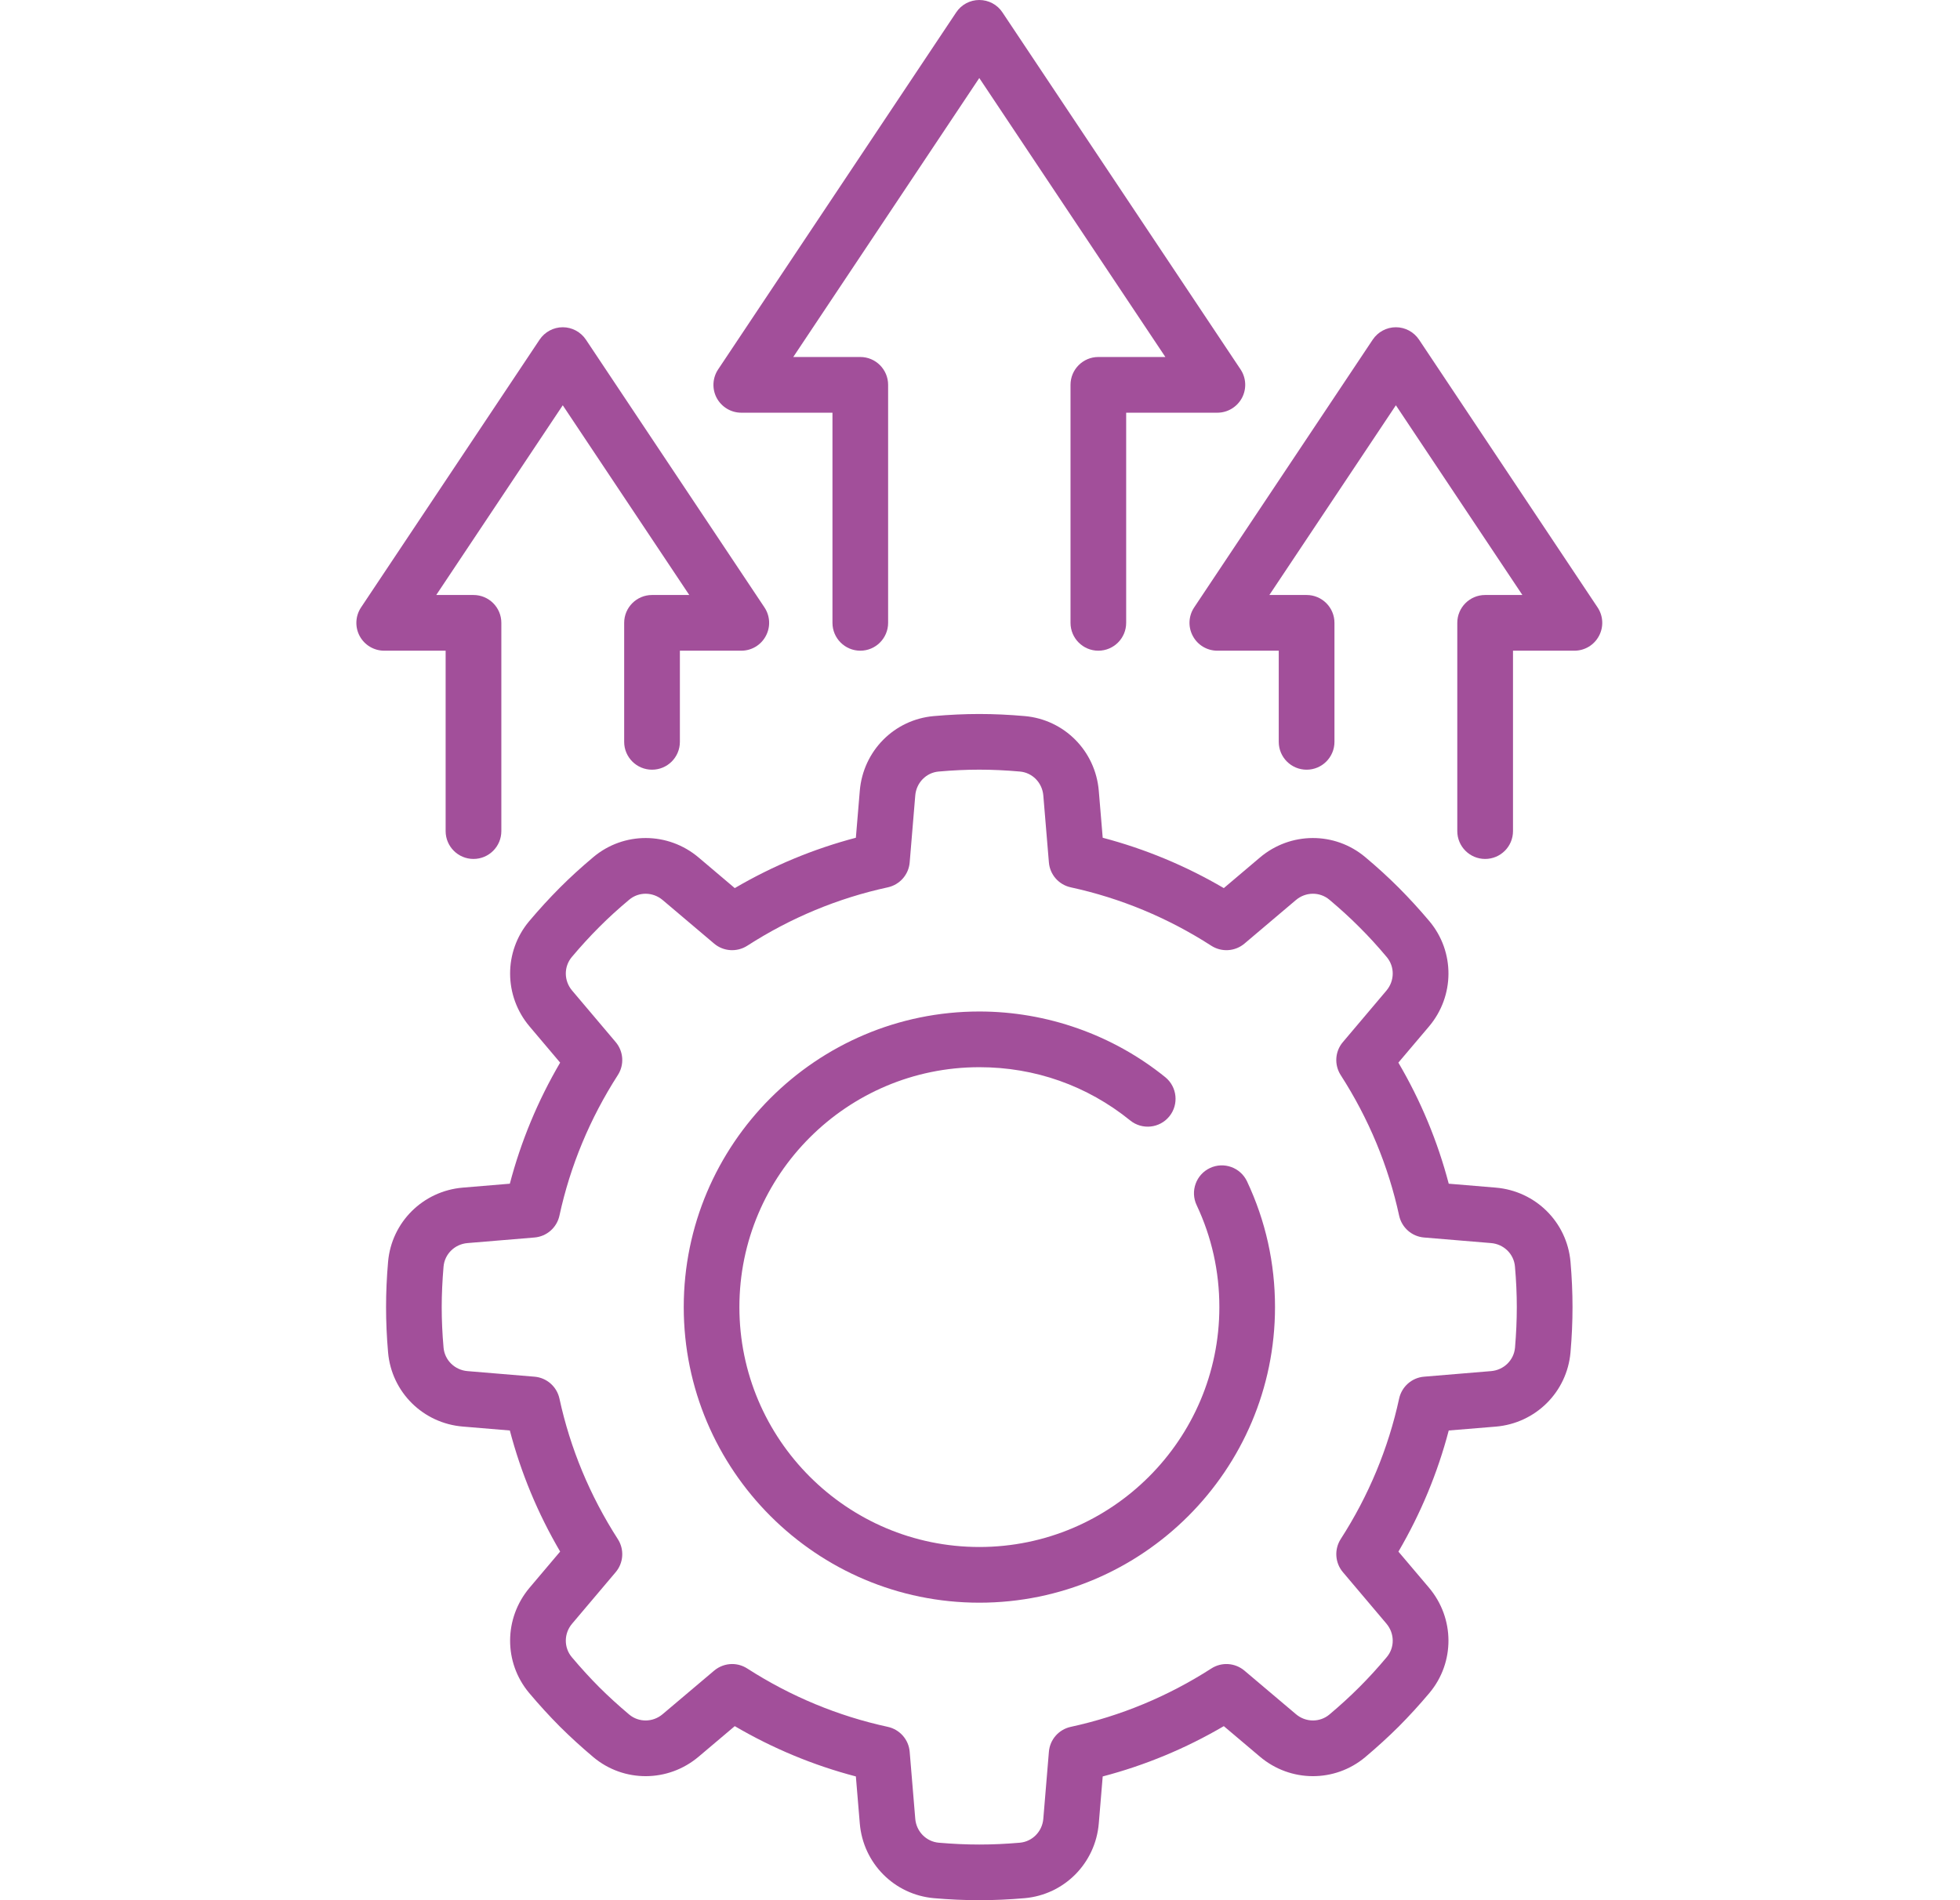
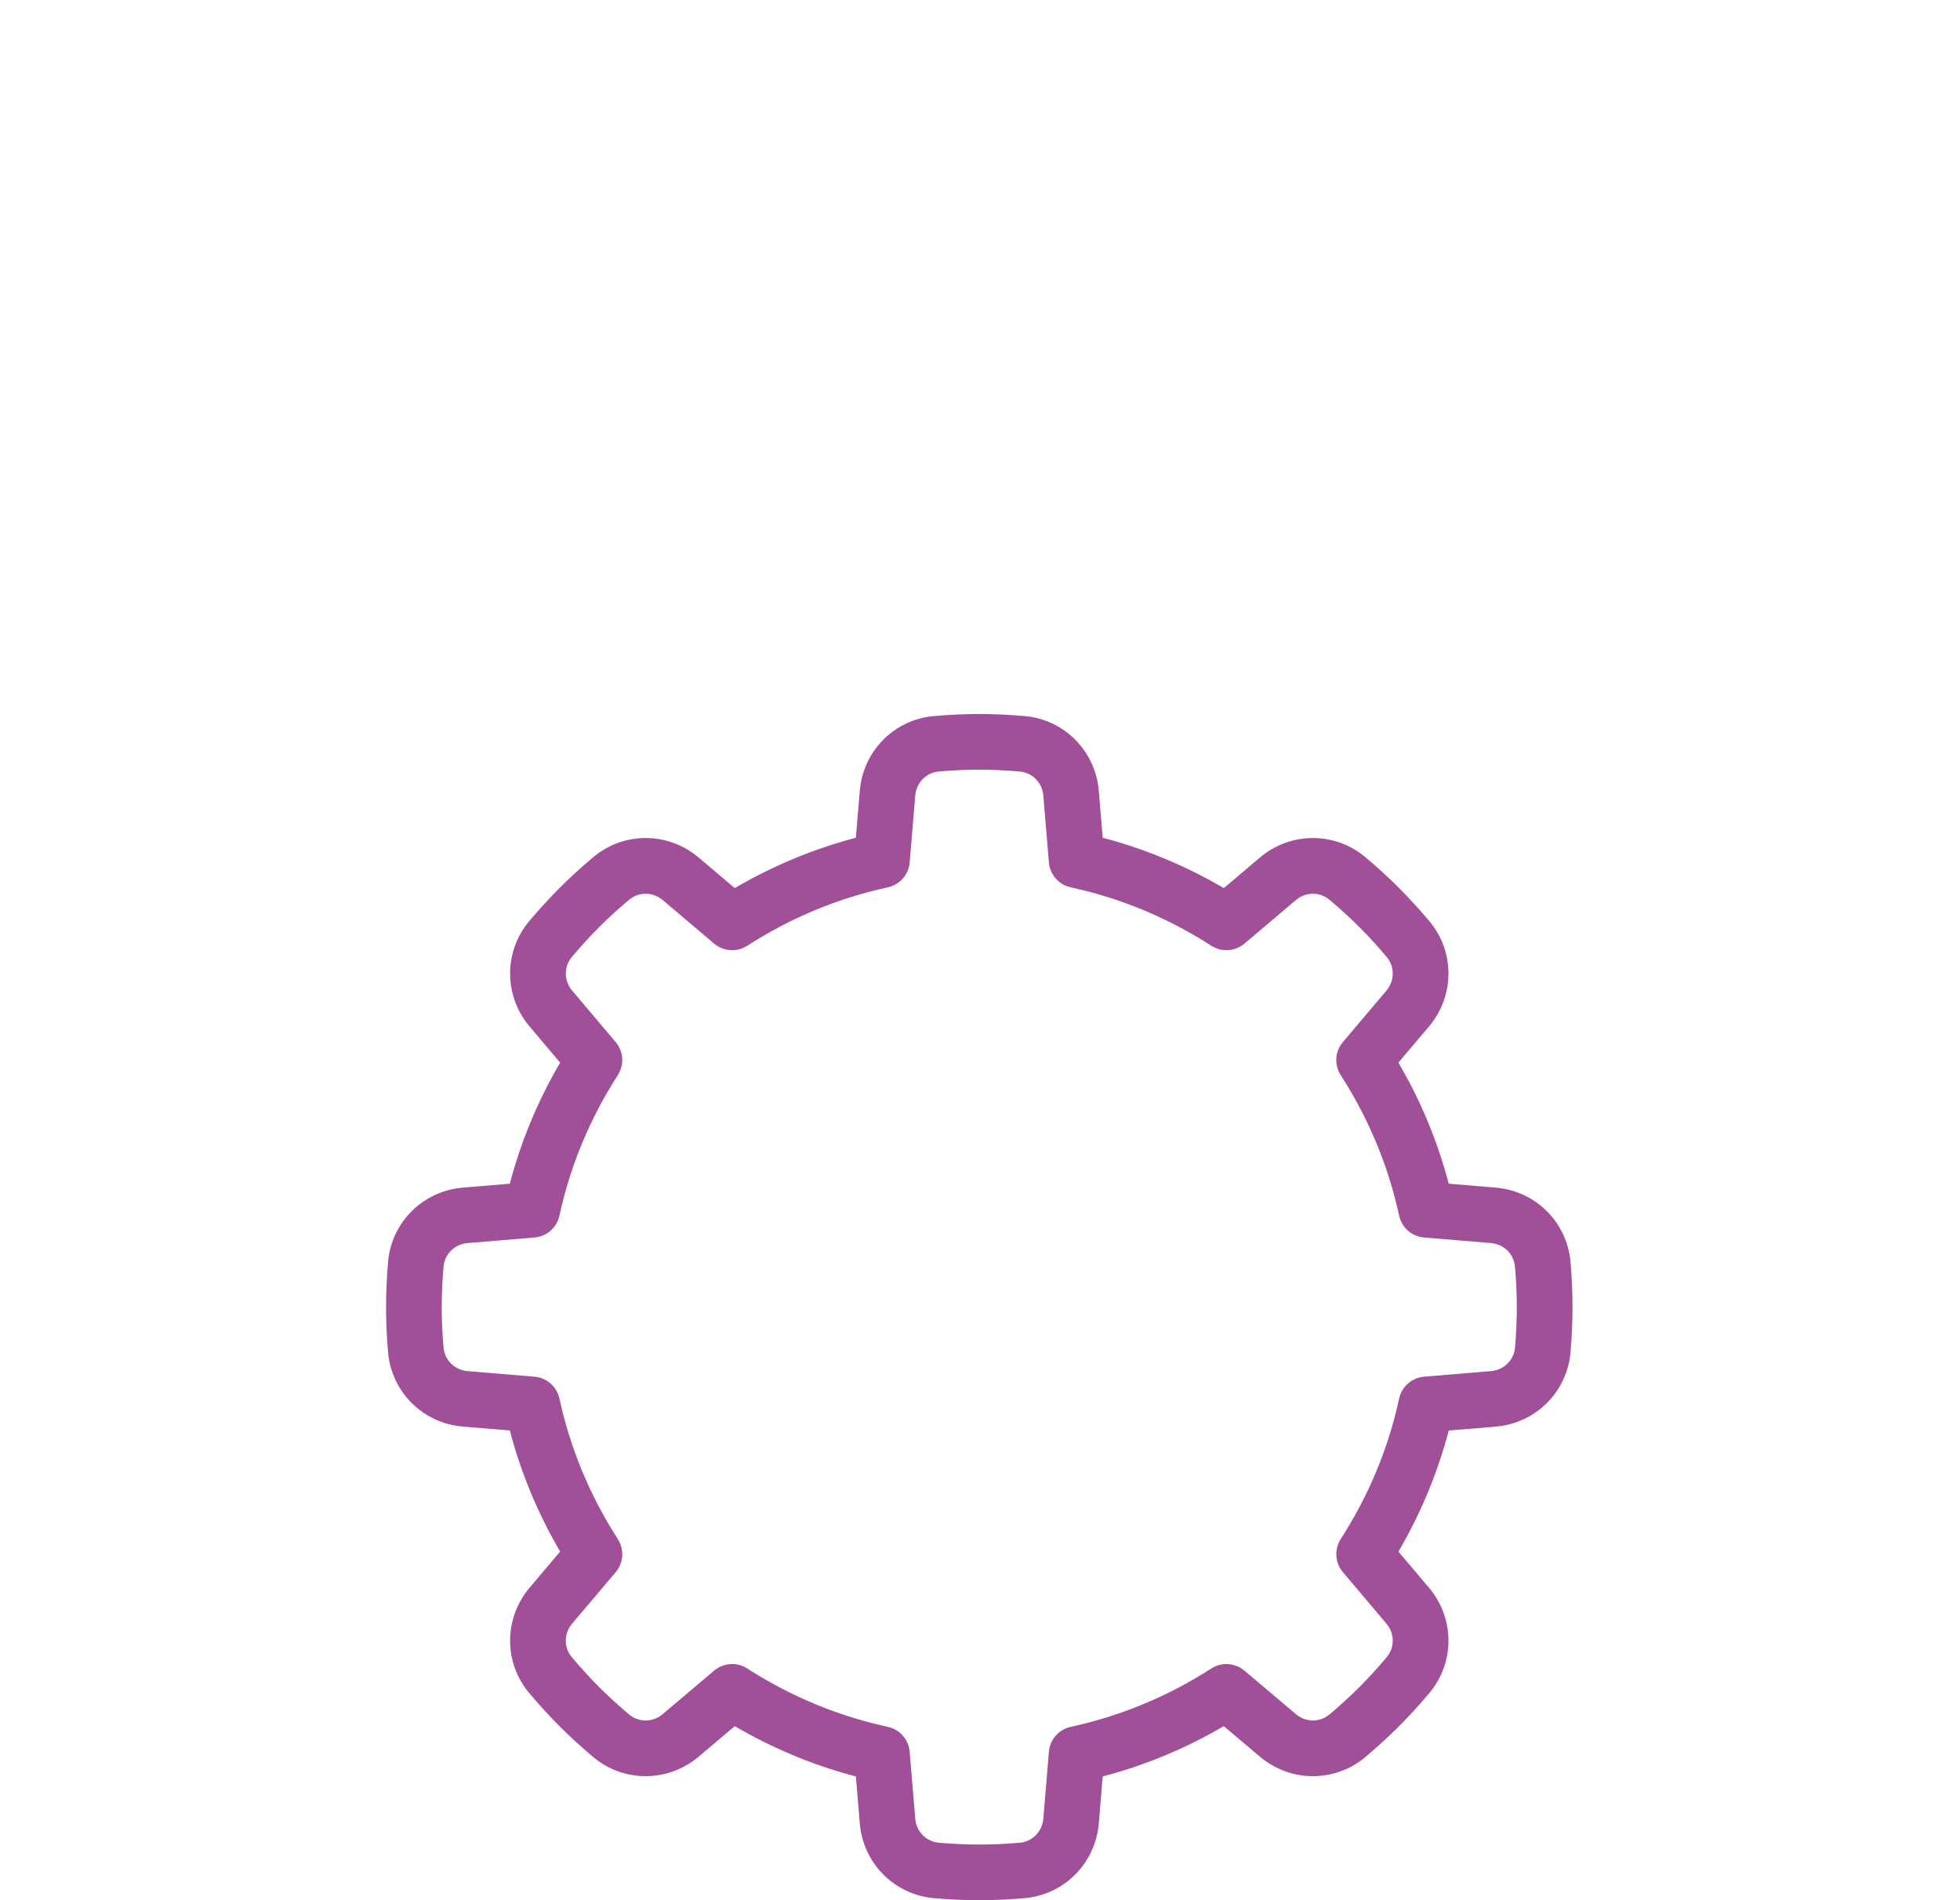
<svg xmlns="http://www.w3.org/2000/svg" width="33" height="32" viewBox="0 0 33 32" fill="none">
-   <path d="M20.372 19.67C20.138 19.78 20.037 20.06 20.147 20.294C20.401 20.833 20.53 21.411 20.53 22.012C20.53 24.24 18.717 26.052 16.489 26.052C14.262 26.052 12.449 24.24 12.449 22.012C12.449 19.784 14.262 17.972 16.489 17.972C17.425 17.972 18.303 18.282 19.029 18.869C19.23 19.032 19.525 19.001 19.688 18.8C19.851 18.599 19.82 18.303 19.619 18.14C18.737 17.427 17.626 17.034 16.489 17.034C13.745 17.034 11.512 19.267 11.512 22.012C11.512 24.757 13.745 26.99 16.489 26.99C19.234 26.99 21.467 24.757 21.467 22.012C21.467 21.272 21.309 20.56 20.996 19.895C20.885 19.66 20.606 19.56 20.372 19.67Z" fill="#A24F9A" />
  <path d="M26.442 21.248C26.383 20.581 25.854 20.056 25.183 20L24.392 19.934C24.205 19.221 23.921 18.537 23.544 17.895L24.059 17.287C24.494 16.773 24.497 16.027 24.067 15.514C23.895 15.31 23.726 15.126 23.551 14.95C23.375 14.774 23.19 14.605 22.986 14.434C22.473 14.003 21.727 14.006 21.213 14.441L20.605 14.956C19.963 14.58 19.28 14.296 18.566 14.108L18.5 13.318C18.444 12.646 17.919 12.117 17.252 12.059C16.991 12.036 16.733 12.024 16.488 12.024C16.243 12.024 15.986 12.036 15.724 12.059C15.056 12.117 14.532 12.646 14.476 13.318L14.41 14.108C13.696 14.296 13.013 14.58 12.371 14.956L11.763 14.441C11.249 14.006 10.503 14.003 9.99 14.434C9.786 14.605 9.601 14.774 9.425 14.95C9.25 15.126 9.081 15.31 8.909 15.514C8.479 16.027 8.482 16.773 8.917 17.287L9.431 17.895C9.055 18.537 8.771 19.221 8.584 19.934L7.793 20C7.122 20.056 6.593 20.581 6.534 21.248C6.511 21.514 6.5 21.763 6.5 22.012C6.5 22.261 6.511 22.511 6.534 22.776C6.593 23.444 7.122 23.969 7.793 24.024L8.584 24.09C8.771 24.804 9.055 25.487 9.431 26.129L8.917 26.737C8.482 27.252 8.479 27.997 8.909 28.51C9.081 28.714 9.25 28.899 9.425 29.075C9.601 29.25 9.786 29.419 9.99 29.591C10.503 30.021 11.249 30.018 11.763 29.583L12.371 29.069C13.013 29.445 13.696 29.729 14.41 29.916L14.476 30.707C14.532 31.378 15.056 31.907 15.724 31.966C15.989 31.989 16.239 32 16.488 32C16.737 32 16.987 31.989 17.252 31.966C17.919 31.907 18.444 31.378 18.5 30.707L18.566 29.916C19.28 29.729 19.963 29.445 20.605 29.069L21.213 29.583C21.727 30.018 22.473 30.021 22.986 29.591C23.19 29.419 23.375 29.25 23.551 29.075C23.726 28.899 23.895 28.714 24.067 28.51C24.497 27.997 24.494 27.252 24.059 26.737L23.545 26.13C23.921 25.487 24.205 24.804 24.392 24.09L25.183 24.025C25.854 23.969 26.383 23.444 26.442 22.776C26.465 22.511 26.476 22.261 26.476 22.012C26.476 21.764 26.465 21.514 26.442 21.248ZM25.508 22.695C25.489 22.906 25.32 23.072 25.105 23.09L23.976 23.184C23.771 23.201 23.601 23.351 23.557 23.552C23.375 24.391 23.044 25.188 22.573 25.919C22.462 26.093 22.477 26.319 22.61 26.476L23.343 27.343C23.482 27.508 23.485 27.745 23.348 27.907C23.195 28.09 23.044 28.255 22.887 28.412C22.731 28.568 22.566 28.719 22.383 28.873C22.221 29.009 21.983 29.007 21.819 28.867L20.952 28.134C20.794 28.001 20.568 27.986 20.395 28.098C19.664 28.568 18.867 28.899 18.028 29.081C17.826 29.125 17.677 29.295 17.66 29.5L17.566 30.629C17.548 30.844 17.382 31.013 17.171 31.032C16.694 31.073 16.282 31.073 15.805 31.032C15.594 31.013 15.428 30.844 15.41 30.629L15.316 29.5C15.299 29.295 15.149 29.125 14.948 29.081C14.109 28.899 13.312 28.568 12.581 28.098C12.503 28.048 12.415 28.023 12.327 28.023C12.219 28.023 12.111 28.061 12.024 28.134L11.157 28.867C10.993 29.007 10.755 29.009 10.593 28.873C10.41 28.719 10.245 28.568 10.088 28.412C9.932 28.255 9.781 28.09 9.627 27.907C9.491 27.745 9.493 27.507 9.633 27.343L10.366 26.476C10.499 26.319 10.514 26.093 10.402 25.919C9.932 25.188 9.601 24.391 9.419 23.552C9.375 23.351 9.205 23.201 8.999 23.184L7.871 23.09C7.656 23.072 7.487 22.906 7.468 22.695C7.447 22.457 7.437 22.233 7.437 22.012C7.437 21.791 7.448 21.567 7.468 21.329C7.487 21.118 7.656 20.952 7.871 20.934L8.999 20.84C9.205 20.823 9.375 20.674 9.419 20.472C9.601 19.633 9.932 18.837 10.402 18.105C10.514 17.932 10.499 17.706 10.366 17.549L9.633 16.682C9.493 16.517 9.491 16.28 9.627 16.117C9.781 15.934 9.932 15.769 10.088 15.613C10.244 15.456 10.409 15.306 10.593 15.152C10.755 15.015 10.992 15.018 11.157 15.157L12.024 15.891C12.181 16.024 12.407 16.038 12.581 15.927C13.312 15.456 14.109 15.125 14.948 14.943C15.149 14.899 15.299 14.729 15.316 14.524L15.41 13.396C15.428 13.181 15.594 13.011 15.805 12.993C16.281 12.951 16.694 12.951 17.171 12.993C17.382 13.011 17.548 13.181 17.566 13.396L17.66 14.524C17.677 14.729 17.826 14.899 18.028 14.943C18.867 15.125 19.664 15.456 20.395 15.927C20.568 16.038 20.794 16.024 20.952 15.891L21.819 15.157C21.983 15.018 22.22 15.015 22.383 15.152C22.566 15.306 22.731 15.456 22.887 15.613C23.044 15.769 23.195 15.934 23.348 16.117C23.485 16.28 23.482 16.517 23.343 16.682L22.61 17.549C22.476 17.706 22.462 17.932 22.573 18.105C23.044 18.837 23.375 19.633 23.557 20.472C23.601 20.674 23.771 20.823 23.976 20.84L25.105 20.934C25.32 20.952 25.489 21.118 25.507 21.329C25.528 21.568 25.538 21.791 25.538 22.012C25.538 22.233 25.528 22.457 25.508 22.695Z" fill="#A24F9A" />
-   <path d="M12.48 6.95H14.016V10.489C14.016 10.748 14.226 10.958 14.485 10.958C14.743 10.958 14.953 10.748 14.953 10.489V6.481C14.953 6.222 14.743 6.012 14.485 6.012H13.356L16.488 1.314L19.621 6.012H18.492C18.234 6.012 18.024 6.222 18.024 6.481V10.489C18.024 10.748 18.234 10.958 18.492 10.958C18.751 10.958 18.961 10.748 18.961 10.489V6.95H20.497C20.669 6.95 20.828 6.854 20.91 6.702C20.991 6.55 20.983 6.365 20.887 6.221L16.878 0.209C16.792 0.078 16.645 0 16.488 0C16.332 0 16.185 0.078 16.099 0.209L12.091 6.221C11.995 6.365 11.986 6.55 12.067 6.702C12.149 6.854 12.308 6.95 12.48 6.95Z" fill="#A24F9A" />
-   <path d="M26.898 10.229L23.892 5.72C23.805 5.59 23.659 5.511 23.502 5.511C23.345 5.511 23.199 5.59 23.112 5.72L20.106 10.229C20.01 10.373 20.001 10.558 20.083 10.71C20.164 10.863 20.323 10.958 20.496 10.958H21.53V12.493C21.53 12.752 21.74 12.962 21.999 12.962C22.258 12.962 22.468 12.752 22.468 12.493V10.489C22.468 10.23 22.258 10.02 21.999 10.02H21.372L23.502 6.825L25.632 10.02H25.005C24.746 10.02 24.536 10.23 24.536 10.489V13.996C24.536 14.255 24.746 14.465 25.005 14.465C25.264 14.465 25.474 14.255 25.474 13.996V10.958H26.508C26.681 10.958 26.84 10.863 26.921 10.71C27.003 10.558 26.994 10.373 26.898 10.229Z" fill="#A24F9A" />
-   <path d="M7.503 13.996C7.503 14.255 7.713 14.465 7.972 14.465C8.231 14.465 8.441 14.255 8.441 13.996V10.489C8.441 10.23 8.231 10.02 7.972 10.02H7.345L9.475 6.825L11.605 10.02H10.978C10.719 10.02 10.509 10.23 10.509 10.489V12.493C10.509 12.752 10.719 12.962 10.978 12.962C11.237 12.962 11.447 12.752 11.447 12.493V10.958H12.481C12.654 10.958 12.813 10.863 12.894 10.71C12.976 10.558 12.967 10.373 12.871 10.229L9.865 5.72C9.778 5.59 9.632 5.511 9.475 5.511C9.318 5.511 9.172 5.59 9.085 5.72L6.079 10.229C5.983 10.373 5.974 10.558 6.055 10.71C6.137 10.863 6.296 10.958 6.469 10.958H7.503V13.996H7.503Z" fill="#A24F9A" />
</svg>